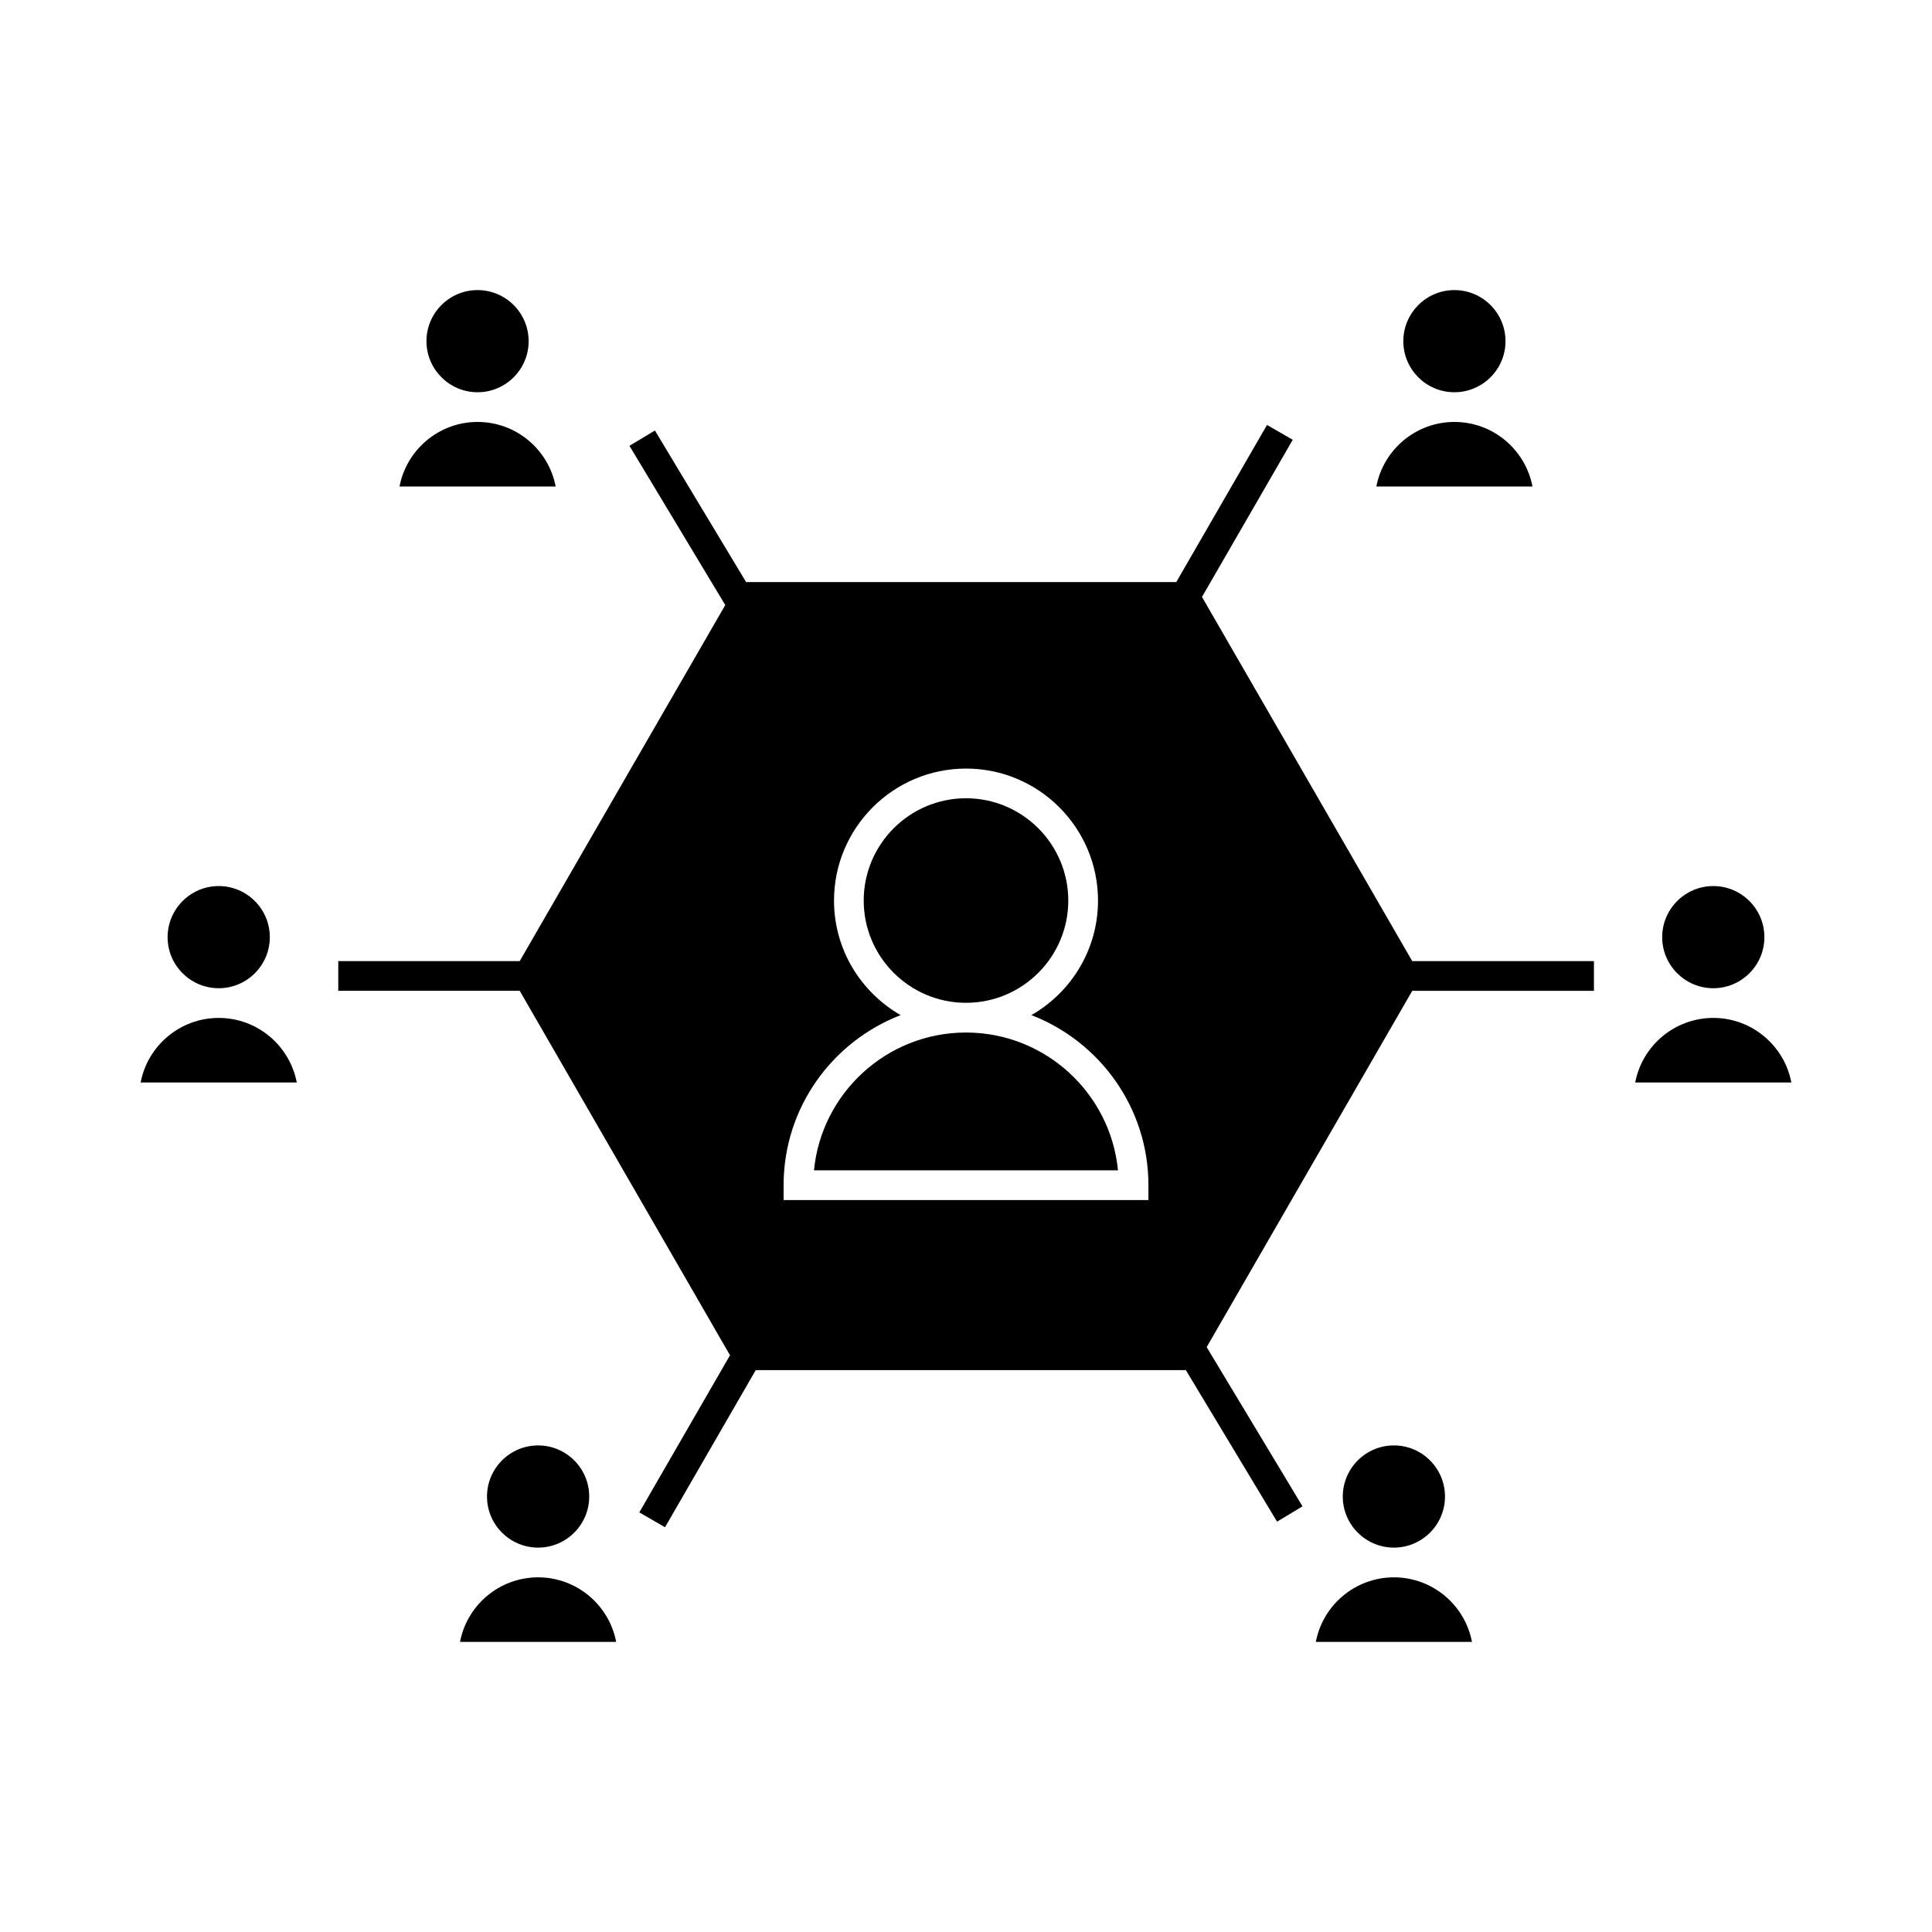
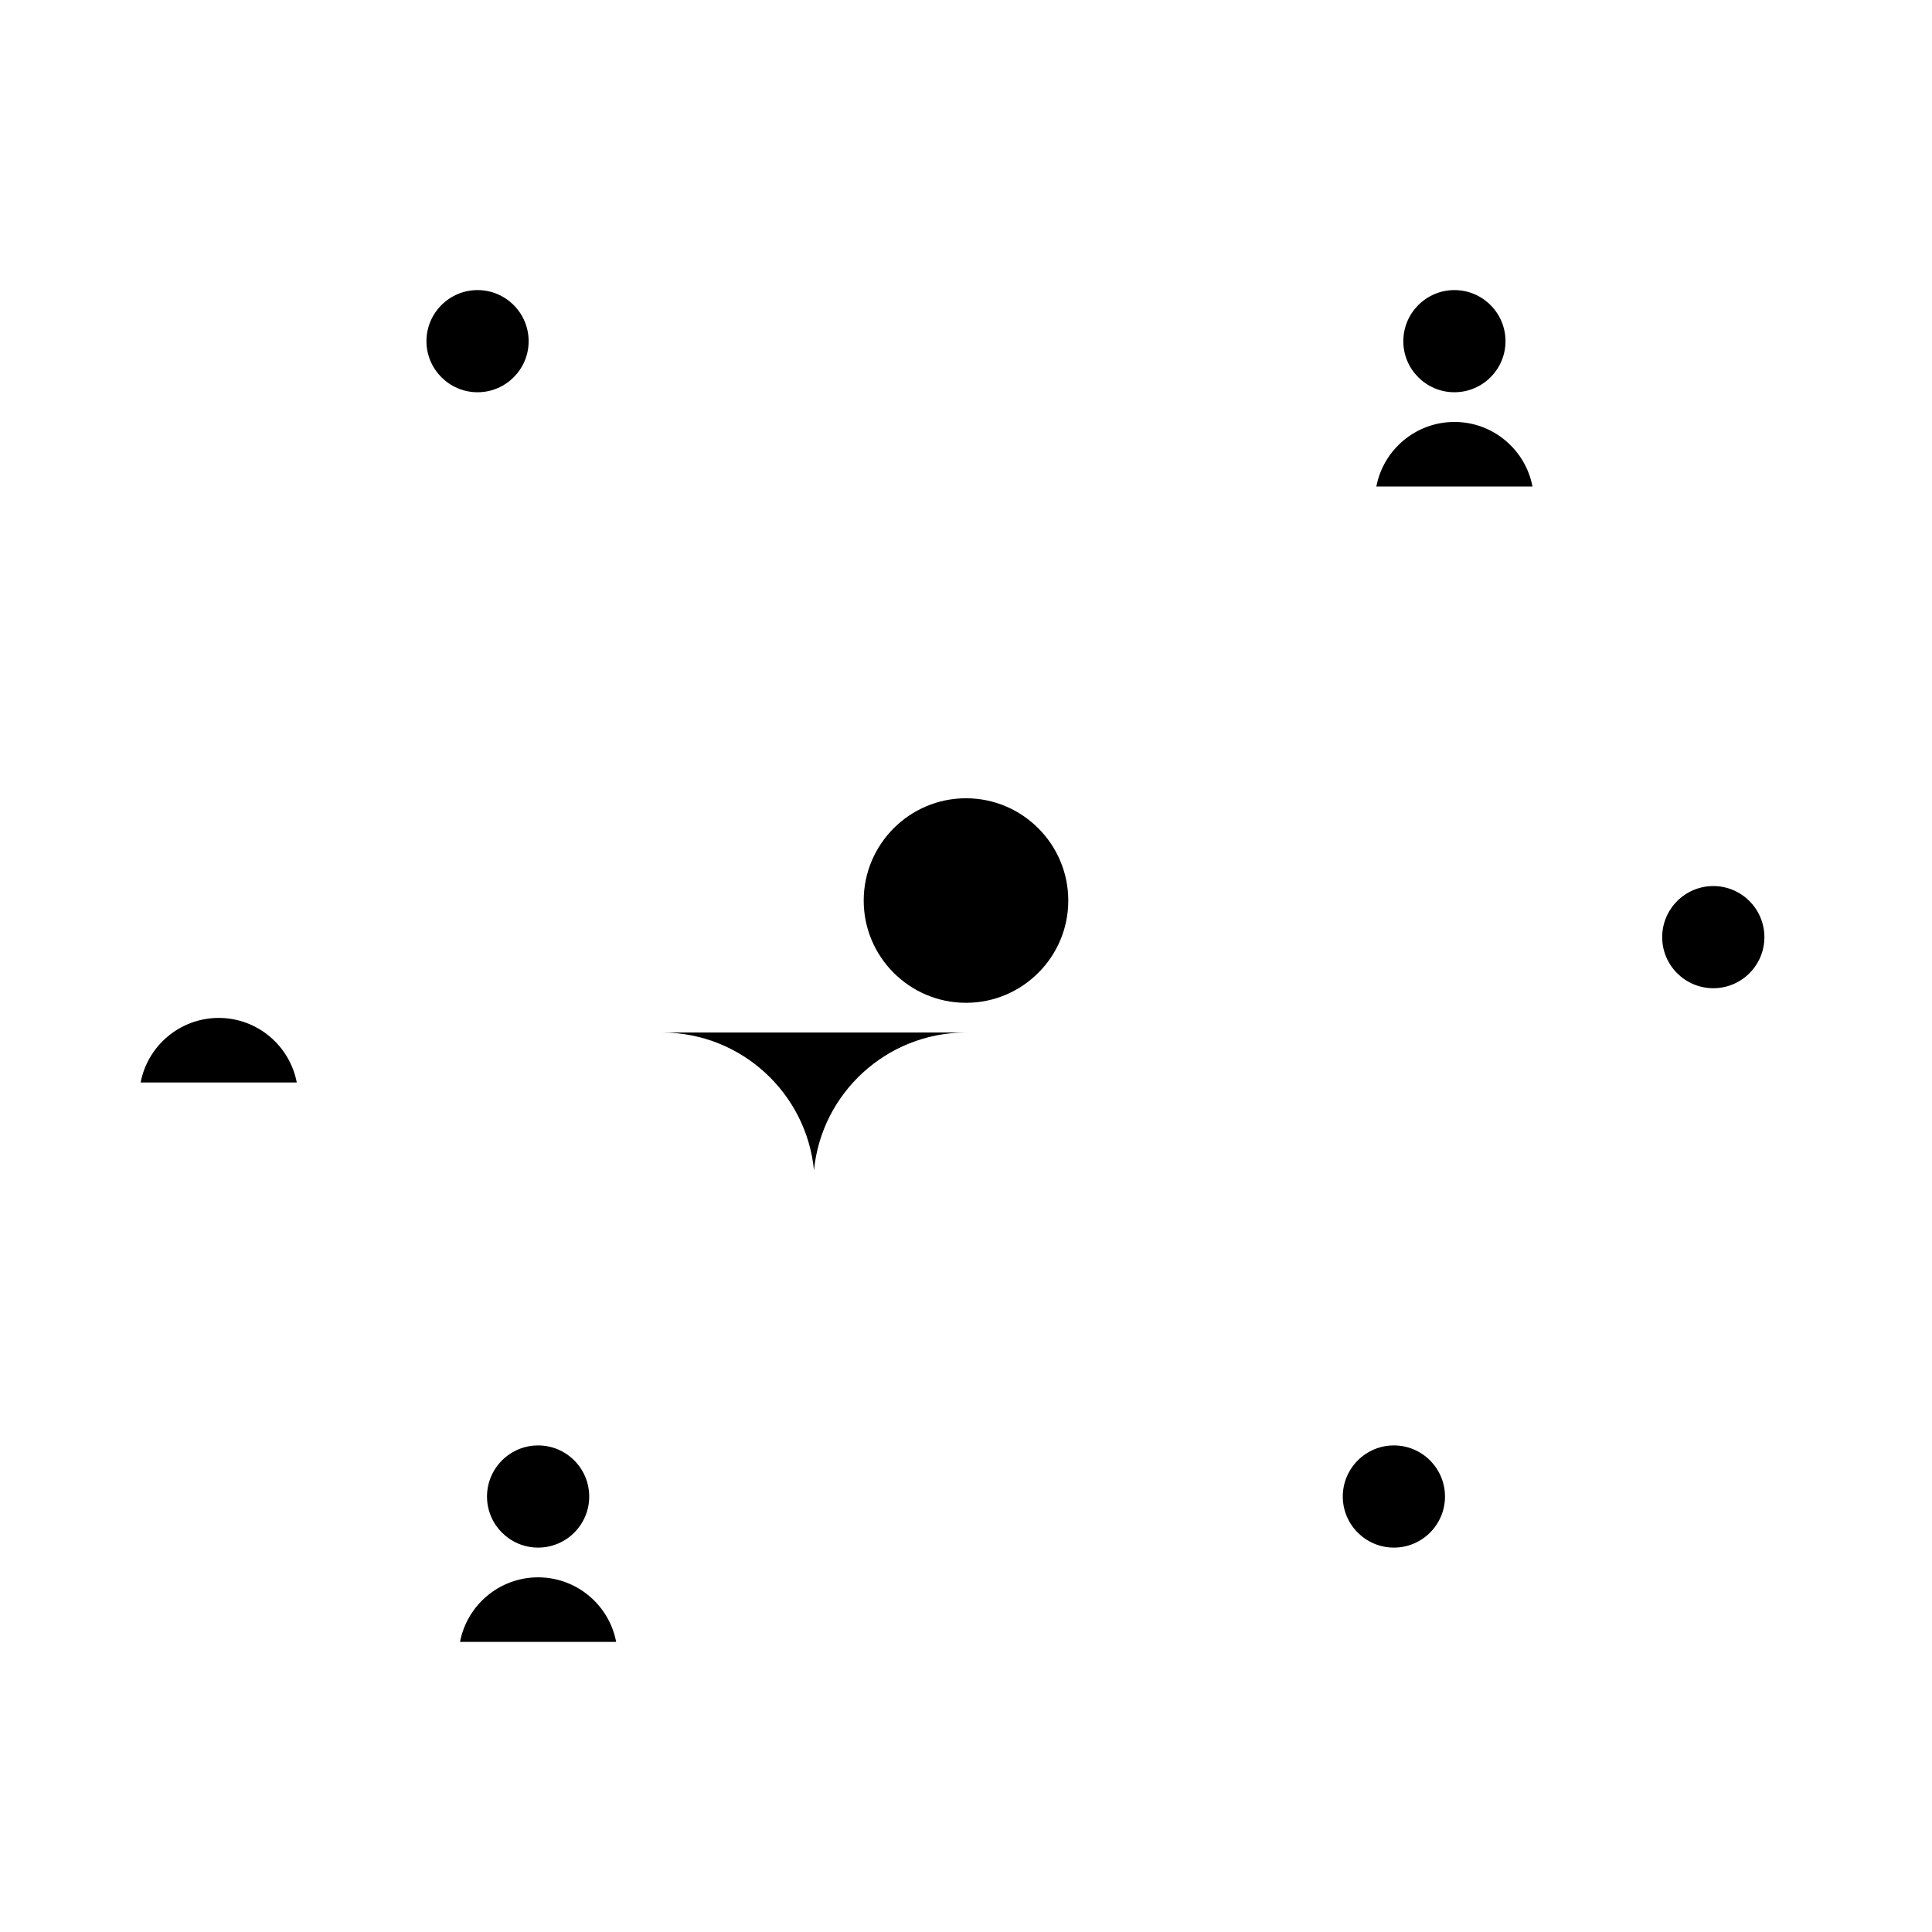
<svg xmlns="http://www.w3.org/2000/svg" fill="#000000" width="800px" height="800px" version="1.1" viewBox="144 144 512 512">
  <g>
    <path d="m597.94 405.89c0.035 0 0.066-0.004 0.105-0.004 0.035 0 0.066 0.004 0.105 0.004 7.414-0.059 13.434-6.098 13.434-13.527 0-7.469-6.07-13.547-13.539-13.547s-13.547 6.078-13.547 13.547c0 7.43 6.027 13.469 13.441 13.527z" />
-     <path d="m598.12 413.76c-0.027 0-0.051 0.012-0.082 0.012s-0.051-0.012-0.082-0.012c-10.227 0.043-18.766 7.406-20.609 17.113h41.379c-1.84-9.707-10.379-17.07-20.605-17.113z" />
-     <path d="m201.86 405.89c0.031 0 0.066-0.004 0.102-0.004 0.031 0 0.066 0.004 0.102 0.004 7.422-0.059 13.441-6.098 13.441-13.527 0-7.469-6.07-13.547-13.539-13.547s-13.547 6.078-13.547 13.547c-0.004 7.43 6.019 13.469 13.441 13.527z" />
    <path d="m202.04 413.76c-0.027 0-0.051 0.012-0.078 0.012-0.027 0-0.051-0.012-0.078-0.012-10.234 0.043-18.773 7.406-20.613 17.113h41.379c-1.848-9.707-10.379-17.07-20.609-17.113z" />
    <path d="m265.91 579.12h41.379c-1.848-9.719-10.391-17.082-20.637-17.109-0.016 0-0.035 0.004-0.051 0.004s-0.035-0.004-0.051-0.004c-10.25 0.027-18.793 7.387-20.641 17.109z" />
    <path d="m529.37 247.95c0.02 0 0.043-0.004 0.066-0.004 0.027 0 0.047 0.004 0.066 0.004 7.438-0.043 13.473-6.094 13.473-13.527 0-7.469-6.07-13.547-13.539-13.547s-13.539 6.078-13.539 13.547c-0.004 7.438 6.035 13.492 13.473 13.527z" />
    <path d="m529.49 255.82c-0.016 0-0.035 0.004-0.051 0.004s-0.035-0.004-0.051-0.004c-10.242 0.027-18.793 7.394-20.641 17.113h41.379c-1.852-9.715-10.398-17.09-20.637-17.113z" />
    <path d="m270.5 247.95c0.02 0 0.043-0.004 0.066-0.004 0.027 0 0.043 0.004 0.066 0.004 7.438-0.043 13.465-6.094 13.465-13.527 0-7.469-6.07-13.547-13.535-13.547-7.469 0-13.547 6.078-13.547 13.547 0.008 7.438 6.051 13.492 13.484 13.527z" />
    <path d="m286.61 554.13c0.02 0 0.043 0.004 0.066 0.004 7.438-0.043 13.473-6.086 13.473-13.535 0-7.469-6.07-13.547-13.539-13.547s-13.547 6.078-13.547 13.547c0 7.445 6.039 13.492 13.477 13.535 0.023 0.004 0.043-0.004 0.07-0.004z" />
-     <path d="m492.71 579.12h41.379c-1.848-9.719-10.391-17.082-20.637-17.109-0.016 0-0.035 0.004-0.051 0.004s-0.035-0.004-0.051-0.004c-10.25 0.027-18.797 7.387-20.641 17.109z" />
-     <path d="m270.62 255.82c-0.016 0-0.035 0.004-0.051 0.004s-0.035-0.004-0.051-0.004c-10.242 0.027-18.793 7.394-20.641 17.113h41.379c-1.848-9.715-10.391-17.09-20.637-17.113z" />
    <path d="m513.4 554.13c0.02 0 0.047 0.004 0.066 0.004 7.438-0.043 13.473-6.086 13.473-13.535 0-7.469-6.07-13.547-13.539-13.547s-13.547 6.078-13.547 13.547c0 7.445 6.039 13.492 13.477 13.535 0.023 0.004 0.043-0.004 0.07-0.004z" />
    <path d="m400 409.75c0.047 0 0.09 0.004 0.137 0.004 14.883-0.074 26.969-12.191 26.969-27.09 0-14.953-12.16-27.117-27.105-27.117-14.953 0-27.109 12.164-27.109 27.117 0 14.898 12.09 27.016 26.973 27.09 0.047 0 0.094-0.004 0.137-0.004z" />
-     <path d="m400.21 417.63c-0.066 0-0.137 0.012-0.211 0.012-0.074 0-0.137-0.012-0.211-0.012-20.891 0.109-38.094 16.109-40.074 36.52h80.562c-1.977-20.402-19.172-36.41-40.066-36.52z" />
-     <path d="m337.46 503.16-24.039 41.641 6.816 3.938 24.039-41.641h113.99l24.168 40.156 6.742-4.059-25.395-42.195 54.48-94.422h48.148v-7.871h-48.156l-55.715-96.512 24.047-41.641-6.816-3.938-24.047 41.641h-114l-24.168-40.168-6.742 4.059 25.391 42.203-54.473 94.352h-48.086v7.871h48.086zm14.203-45.07c0-20.547 12.906-38.09 31.02-45.074-10.531-6.035-17.66-17.371-17.66-30.348 0-19.293 15.691-34.988 34.984-34.988 19.285 0 34.977 15.695 34.977 34.988 0 12.984-7.125 24.312-17.66 30.348 18.109 6.981 31.02 24.527 31.02 45.074v3.938h-96.68z" />
+     <path d="m400.21 417.63c-0.066 0-0.137 0.012-0.211 0.012-0.074 0-0.137-0.012-0.211-0.012-20.891 0.109-38.094 16.109-40.074 36.52c-1.977-20.402-19.172-36.41-40.066-36.52z" />
  </g>
</svg>